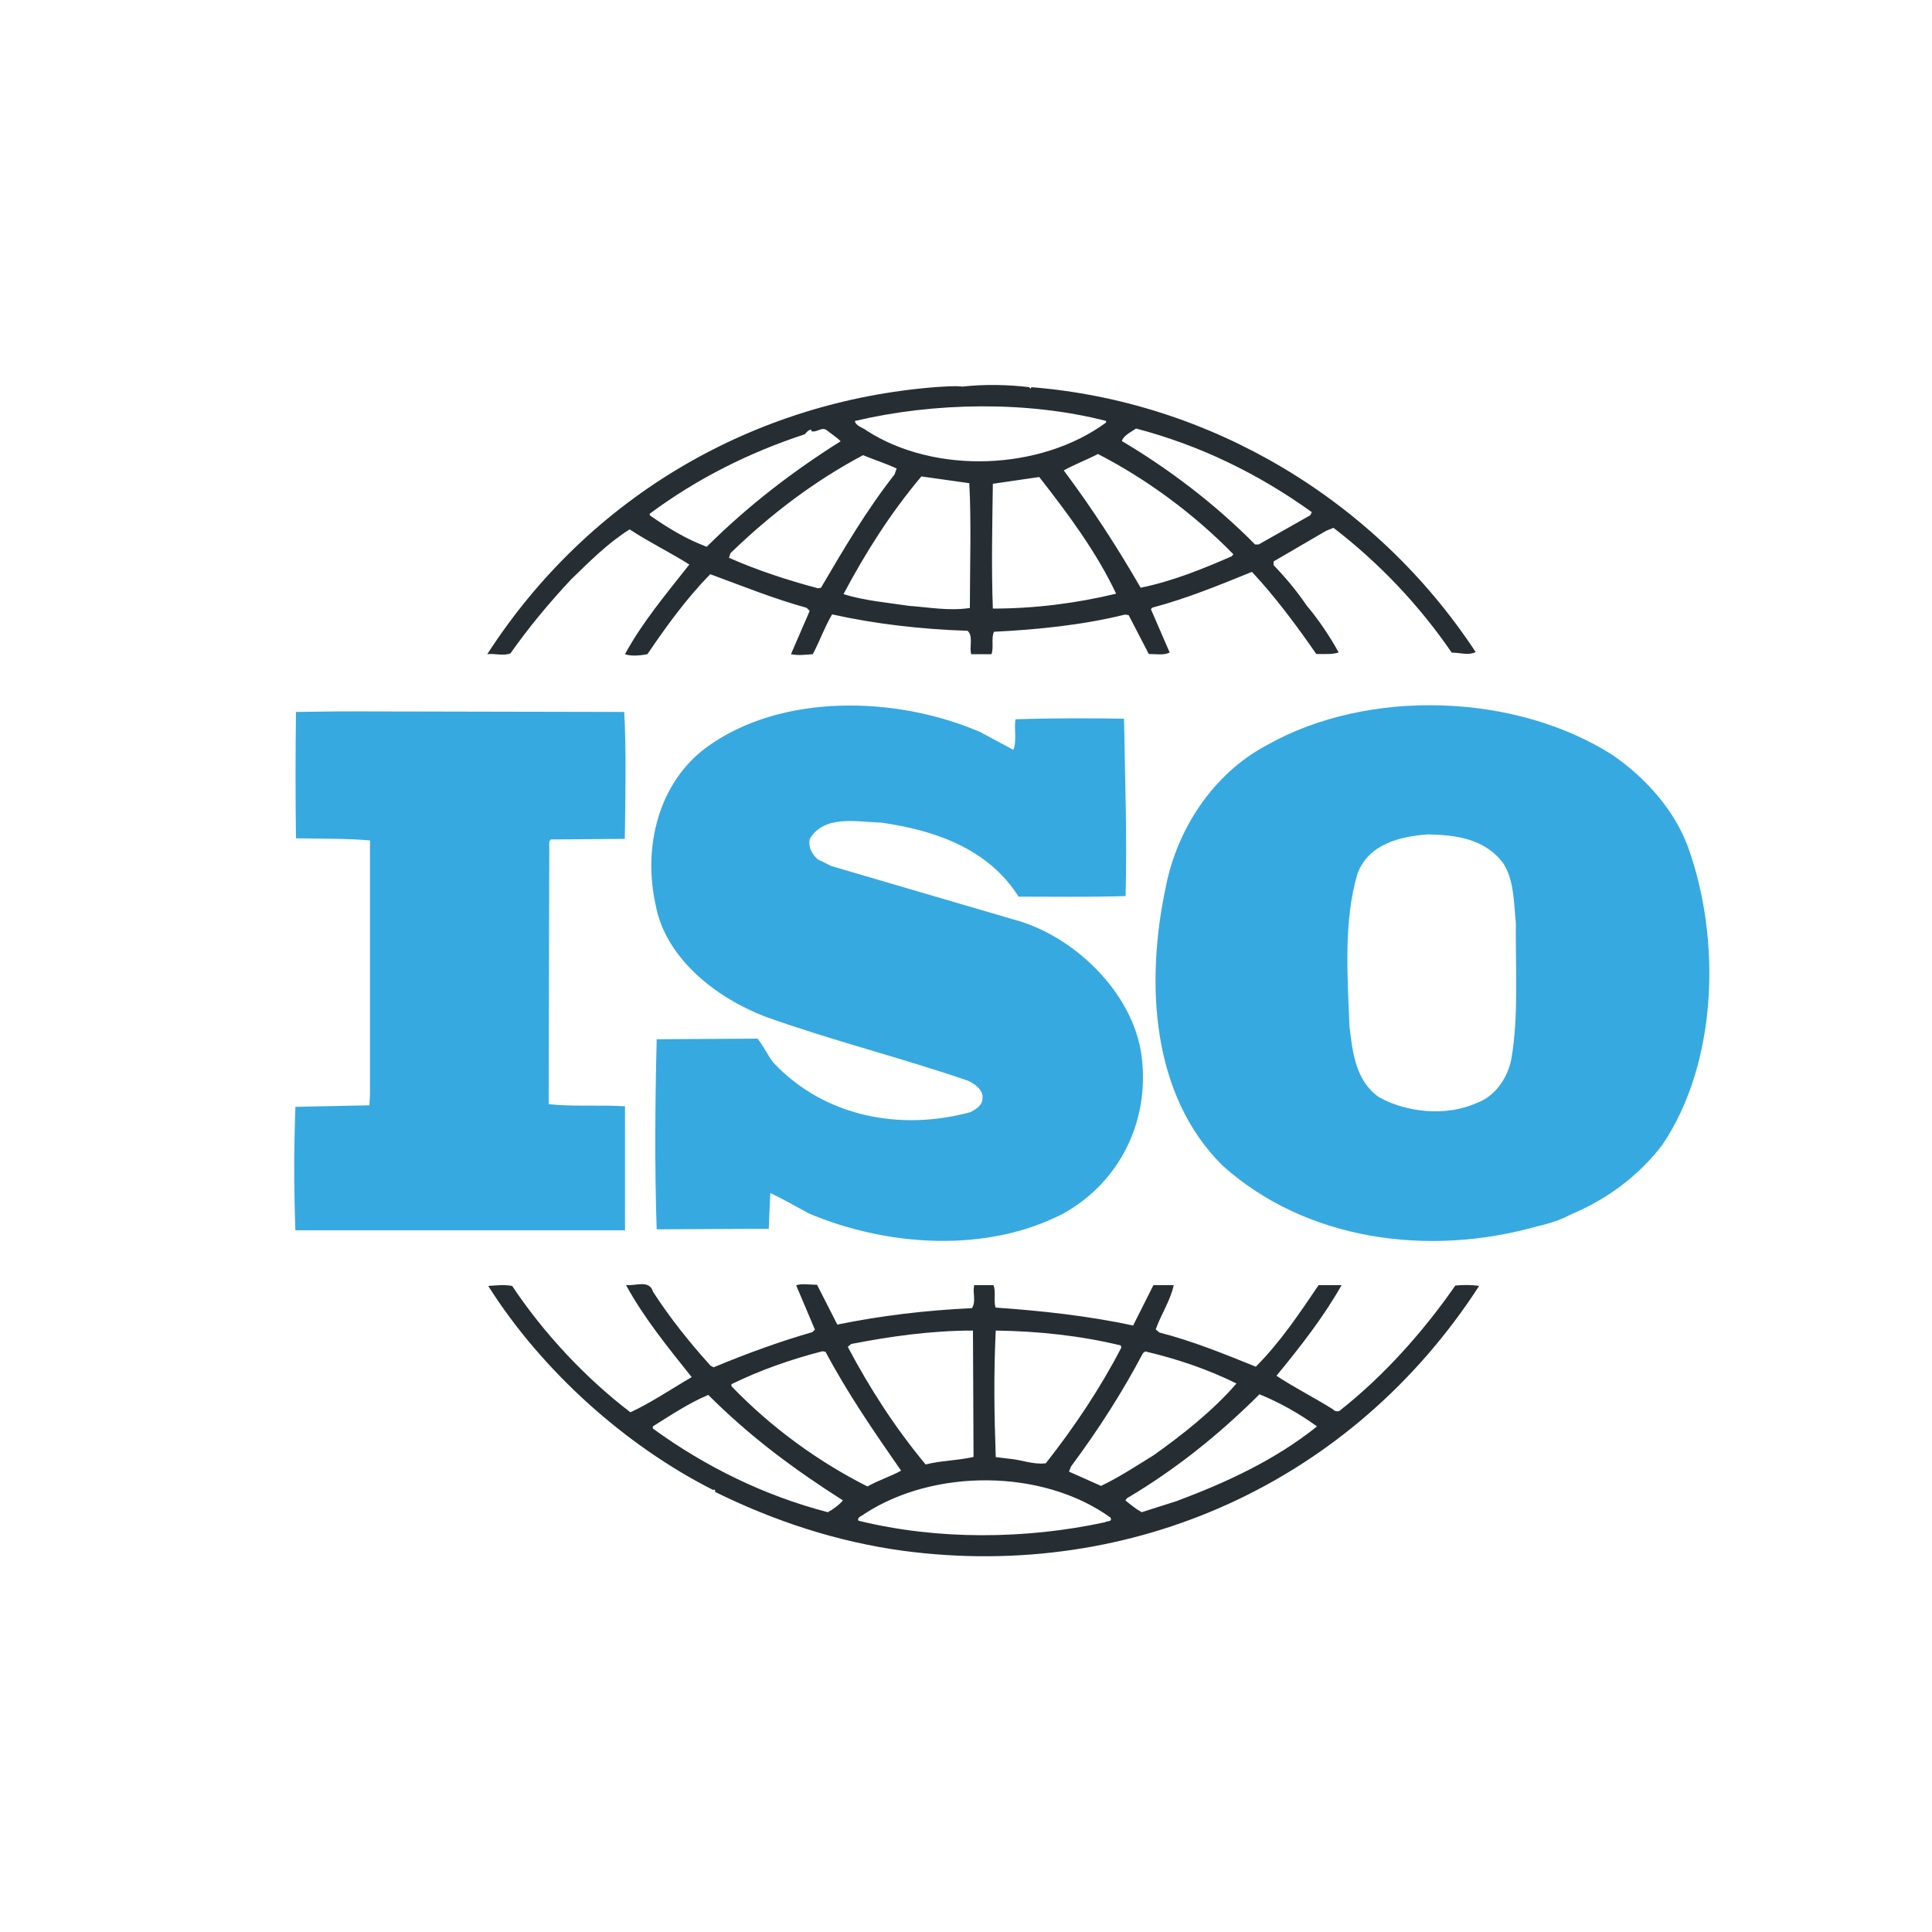
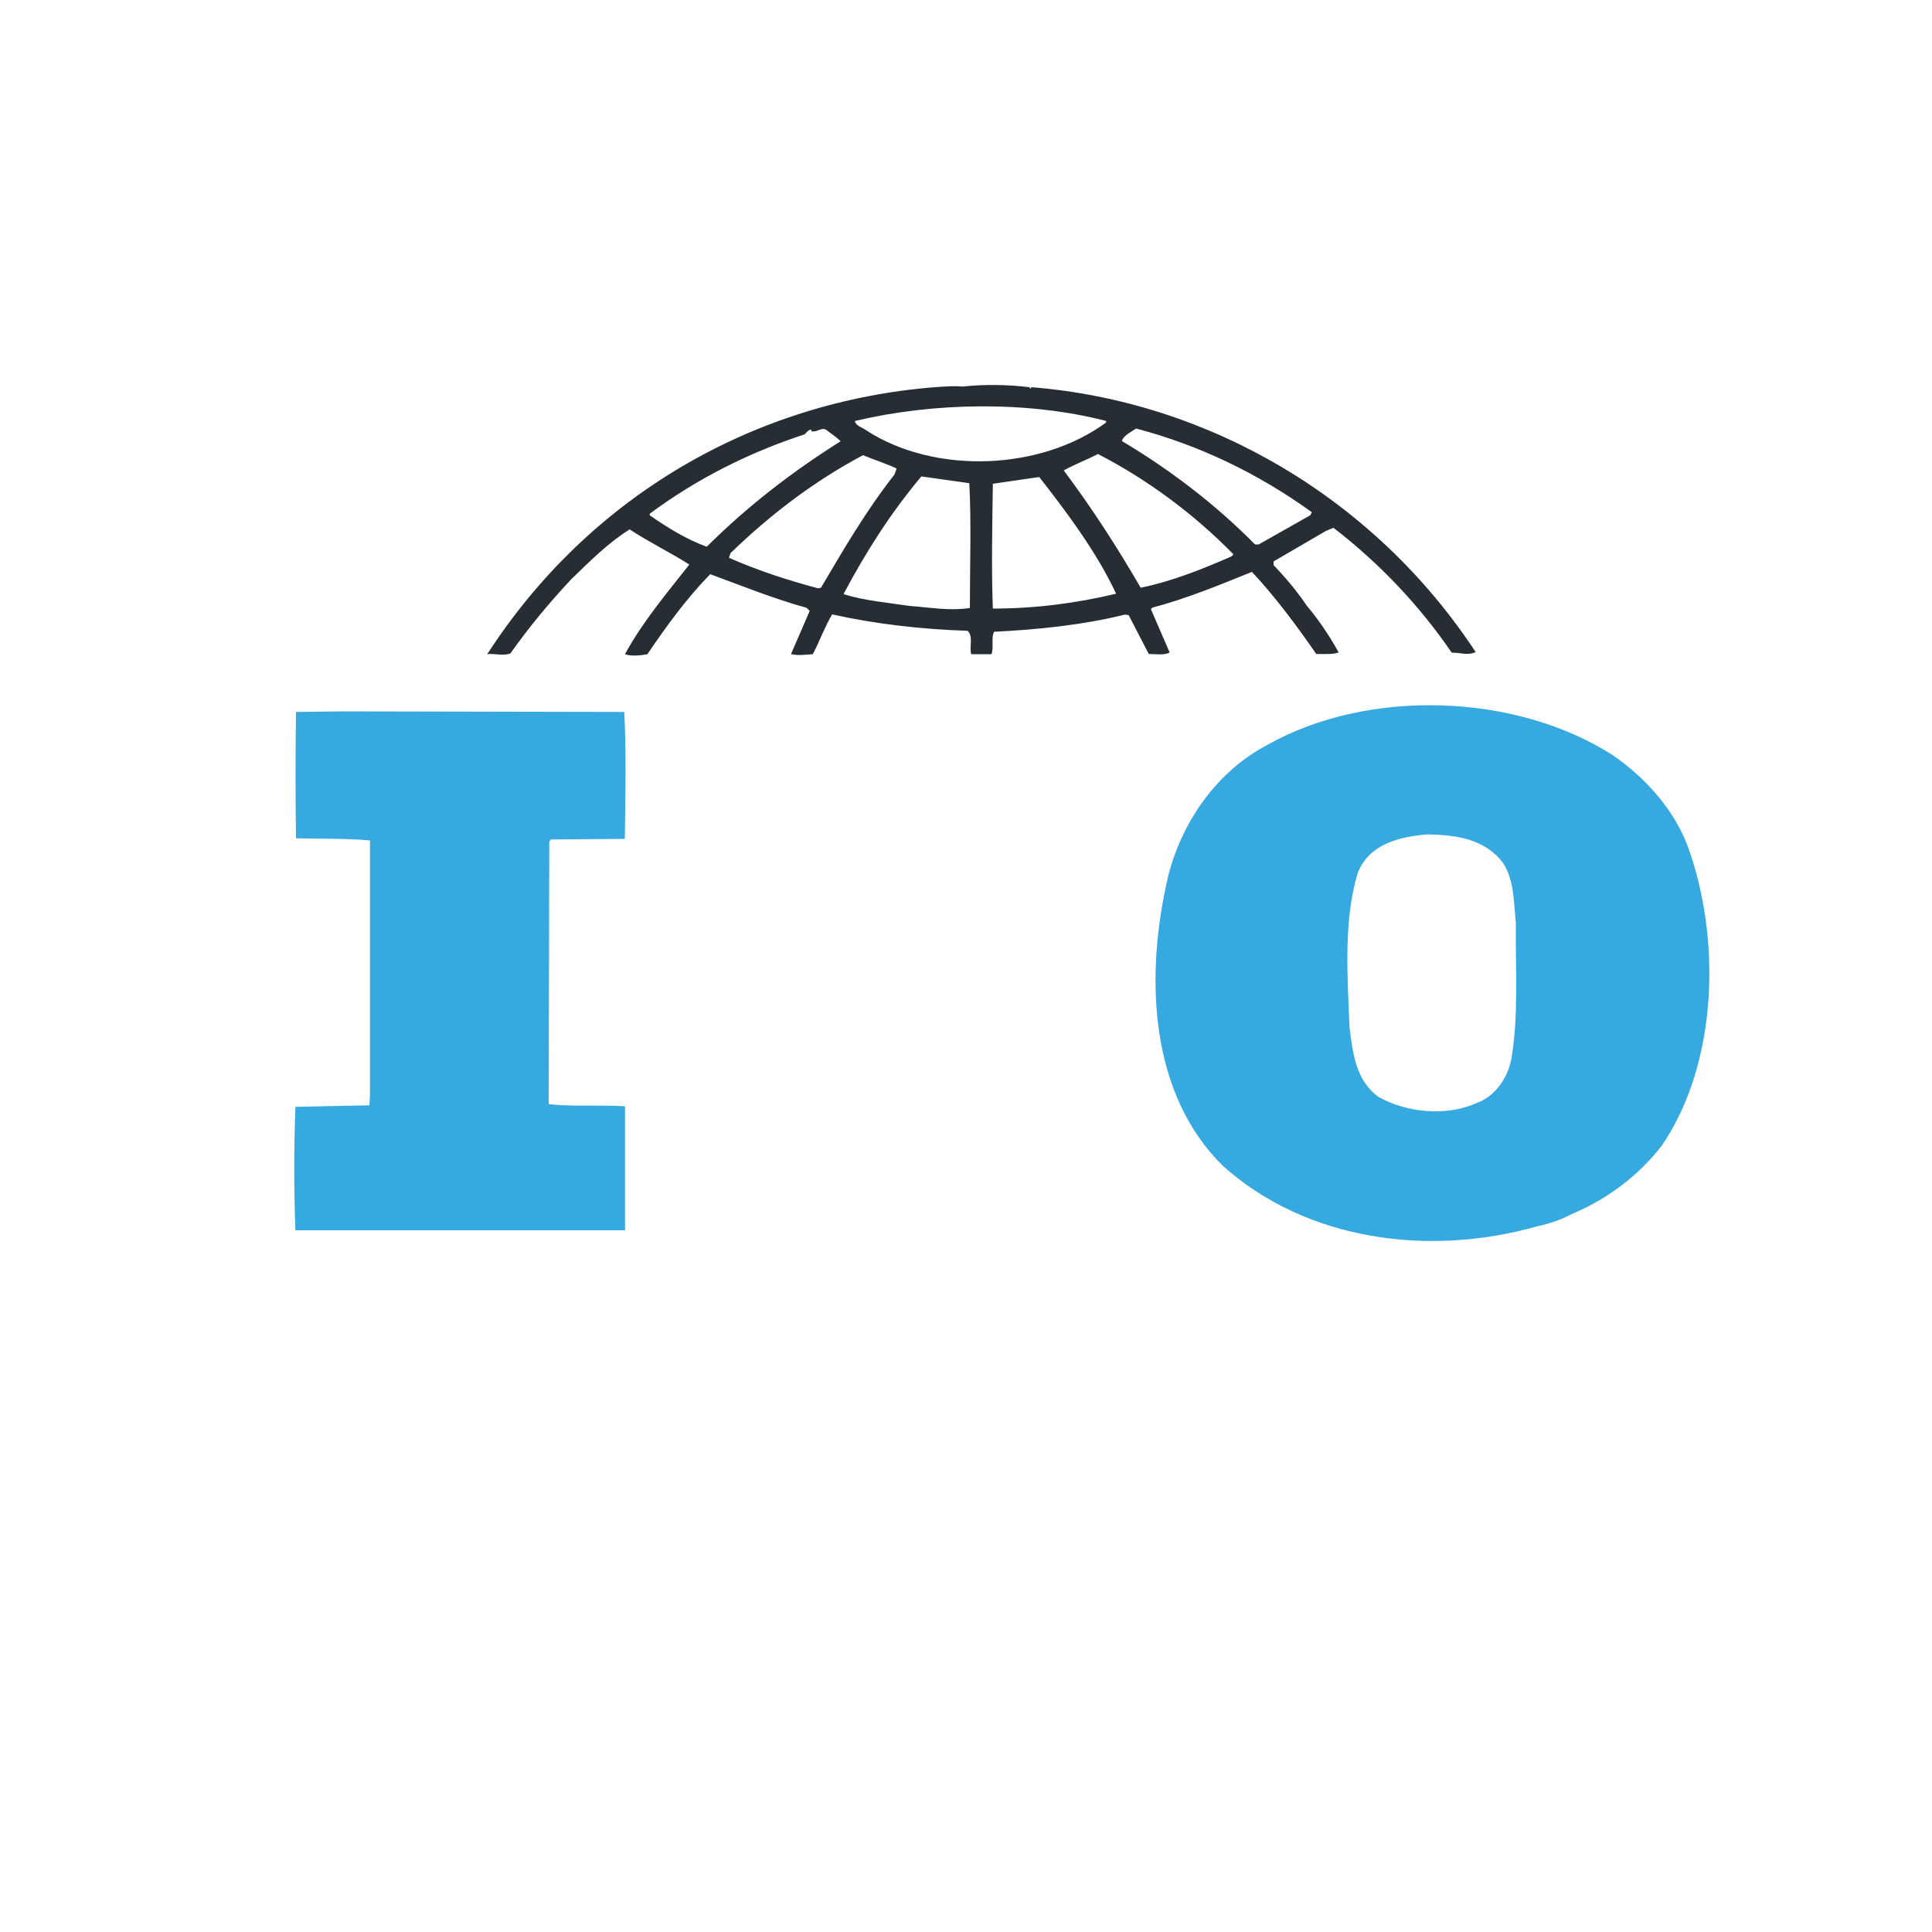
<svg xmlns="http://www.w3.org/2000/svg" id="Calque_1" viewBox="0 0 100 100">
  <path d="M65.61,38.55c-2.82,1.47-4.69,4.38-5.27,7.36-1.05,4.93-.77,10.76,2.95,14.43,4.33,3.88,10.65,4.72,16.25,3.14.27-.05,1.11-.27,1.69-.58l.17-.08c1.74-.74,3.4-1.93,4.64-3.56,2.87-4.25,3.06-10.65,1.32-15.45-.69-1.85-2.13-3.51-3.88-4.72-5.04-3.23-12.69-3.47-17.89-.53M77.8,44.67c.58.89.55,2.06.66,3.09-.03,2.21.16,4.83-.24,7.09-.19.93-.82,1.9-1.79,2.24-1.55.71-3.64.5-5.07-.31-1.19-.85-1.35-2.29-1.51-3.64-.11-2.67-.31-5.51.42-7.94.58-1.51,2.17-1.9,3.61-2.01,1.51.02,2.98.24,3.91,1.47" style="fill:#36a9e1;" />
  <path d="M26.42,33.82c.93-1.32,1.98-2.59,3.14-3.83,1-.97,1.93-1.9,3.03-2.59,1,.66,2.13,1.21,3.09,1.82-1.19,1.51-2.45,3.01-3.33,4.64.27.11.77.08,1.16,0,.97-1.43,2.01-2.87,3.25-4.14,1.66.61,3.29,1.27,4.99,1.74l.16.16-.97,2.24c.42.08.69.03,1.13,0,.35-.66.61-1.4,1-2.06,2.24.5,4.61.77,7.01.85.31.27.08.85.19,1.21h1.05c.13-.39-.03-.82.13-1.16,2.24-.11,4.61-.35,6.78-.89l.19.03,1.04,2.01c.35,0,.82.08,1.08-.08l-.97-2.24.08-.08c1.77-.47,3.45-1.16,5.15-1.85,1.19,1.27,2.32,2.79,3.33,4.25.42,0,.85.03,1.16-.08-.47-.85-1.05-1.71-1.66-2.43-.5-.74-1.05-1.4-1.71-2.09v-.19l2.71-1.58.39-.16c2.37,1.82,4.46,4.03,6.12,6.46.47,0,.85.16,1.24-.03-5.19-7.89-13.74-12.97-23-13.71l-.03.08-.08-.08c-1.05-.13-2.32-.16-3.45-.03-.42-.05-.93,0-1.43.03-9.29.74-17.84,5.57-23.17,13.82.38-.05.85.11,1.22-.05M42.5,30.42l-.16.03c-1.58-.42-3.14-.93-4.61-1.58l.08-.24c2.13-2.06,4.38-3.75,6.86-5.07.58.24,1.16.42,1.74.69l-.11.31c-1.47,1.87-2.64,3.88-3.8,5.85M50.2,31.47c-1.08.16-2.06-.03-3.14-.11-1.05-.16-2.35-.27-3.4-.61,1.13-2.13,2.43-4.19,4.03-6.09l2.48.35c.11,2.01.03,4.33.03,6.46M51.39,31.5c-.08-2.06-.03-4.33,0-6.46.77-.11,1.63-.24,2.4-.35,1.51,1.93,2.98,3.91,3.98,6.04-2.09.5-4.22.77-6.39.77M63.76,28.79c-1.51.66-3.06,1.29-4.72,1.63-1.19-2.06-2.51-4.11-3.98-6.07.55-.31,1.19-.55,1.77-.85,2.51,1.29,4.96,3.09,7.01,5.19l-.08.09ZM58.8,22.18c3.25.85,6.31,2.32,9.1,4.33l-.08.16-2.67,1.51h-.19c-2.06-2.09-4.46-3.91-6.89-5.35.06-.27.44-.45.72-.64M57.25,21.79v.08c-3.37,2.48-8.83,2.71-12.39.42-.19-.16-.58-.24-.61-.5,4.09-.97,8.94-1.05,13.01,0M33.63,26.59c2.45-1.82,5.15-3.17,8.02-4.11.11-.11.19-.24.35-.24v.08c.31.08.55-.27.82-.03.24.19.5.35.69.55-2.4,1.51-4.75,3.29-6.93,5.46-1.05-.39-2.01-.97-2.95-1.63v-.08h.02Z" style="fill:#262e33;" />
-   <path d="M50.66,37.86c-4.25-1.82-10.21-2.01-14.09.82-2.51,1.85-3.29,5.19-2.64,8.13.5,2.79,3.14,4.83,5.65,5.8,3.45,1.24,7.04,2.13,10.53,3.33.35.16.82.5.74.93,0,.35-.35.55-.61.69-3.64,1-7.59.24-10.21-2.56-.31-.39-.5-.85-.82-1.24l-5.22.03c-.08,3.14-.11,6.73,0,9.84l5.8-.03.08-1.85c.66.31,1.32.69,1.98,1.05,4.03,1.71,9.21,2.09,13.21,0,2.9-1.63,4.46-4.77,4.03-8.13-.42-3.29-3.53-6.28-6.67-7.09l-9.38-2.75-.71-.35c-.31-.27-.5-.63-.42-1.05.74-1.27,2.43-.89,3.72-.85,2.71.39,5.51,1.32,7.09,3.83,1.71,0,3.67.03,5.54-.03.08-3.17-.03-5.96-.08-9.18-1.74-.03-3.88-.03-5.62.03-.08.47.08,1.13-.11,1.58l-1.79-.96Z" style="fill:#36a9e1;" />
-   <path d="M75.32,66.55c-1.63,2.35-3.67,4.64-5.93,6.43-.08.11-.31.08-.39-.03-.97-.61-2.01-1.13-2.93-1.74,1.24-1.51,2.43-3.03,3.37-4.69h-1.19c-.97,1.43-1.98,2.95-3.25,4.22-1.71-.69-3.25-1.32-4.99-1.77l-.19-.16c.27-.77.77-1.51.93-2.29h-1.05l-1.05,2.09c-2.29-.5-4.8-.77-7.12-.93-.11-.35.03-.85-.11-1.16h-1c-.08.47.11.82-.11,1.19-2.4.11-4.72.39-6.97.85l-1.05-2.06c-.39,0-.82-.08-1.08.03l.97,2.29-.13.13c-1.74.5-3.45,1.13-5.11,1.82l-.16-.08c-1.08-1.19-2.13-2.51-2.98-3.83-.19-.66-.97-.27-1.4-.35.93,1.71,2.17,3.22,3.4,4.77-1.05.61-2.09,1.32-3.17,1.82-2.32-1.77-4.49-4.09-6.12-6.54-.47-.08-.77-.03-1.24,0,2.79,4.41,7.12,8.28,11.66,10.57,0,0,0-.03.03-.03s.11.08.03.11c3.06,1.51,6.31,2.59,9.76,3.06,11.89,1.58,23.24-3.56,29.81-13.71-.35-.06-.85-.06-1.24-.02M59.17,70.03l.11-.08c1.66.39,3.25.93,4.72,1.66-1.24,1.43-2.82,2.67-4.3,3.72-.89.55-1.77,1.13-2.71,1.58l-1.66-.74.11-.27c1.41-1.9,2.65-3.83,3.73-5.88M51.55,68.87c2.21.03,4.41.27,6.46.77l.03.11c-1.08,2.09-2.43,4.11-3.91,5.99-.66.08-1.27-.19-1.93-.24l-.66-.08c-.08-2.26-.11-4.28,0-6.56M44.08,69.56c2.01-.39,4.11-.69,6.28-.69l.03,6.54c-.82.19-1.71.19-2.48.39-1.58-1.9-2.9-3.95-4.03-6.09l.2-.16ZM37.85,71.65c1.51-.74,3.09-1.29,4.72-1.71l.16.03c1.13,2.13,2.51,4.14,3.91,6.15-.55.31-1.19.5-1.74.82-2.56-1.29-4.99-3.06-7.04-5.19v-.09ZM42.84,78.27c-3.25-.85-6.28-2.32-9.05-4.33v-.11c.93-.58,1.87-1.21,2.87-1.63,2.21,2.21,4.49,3.88,6.97,5.46-.2.24-.52.47-.78.61M57.2,78.79c-4.11.89-8.68.93-12.77-.08-.08-.19.19-.24.31-.35,3.59-2.35,9.21-2.35,12.74.19.11.24-.2.16-.28.24M60.92,77.69l-1.82.58c-.31-.16-.58-.39-.85-.61l.08-.11c2.48-1.47,4.72-3.25,6.86-5.38,1.05.42,2.06,1,2.98,1.66-2.17,1.74-4.69,2.9-7.25,3.86" style="fill:#262e33;" />
  <path d="M32.35,63.65v-6.39c-1.27-.08-2.71.03-3.95-.11l.03-13.59.08-.11,3.83-.03c.03-2.21.08-4.57-.03-6.57l-14.59-.03-2.4.03c-.03,2.06-.03,4.46,0,6.54,1.32.03,2.56,0,3.83.11v13.16l-.03.55-3.83.08c-.08,2.17-.08,4.25,0,6.39h17.07v-.03Z" style="fill:#36a9e1;" />
</svg>